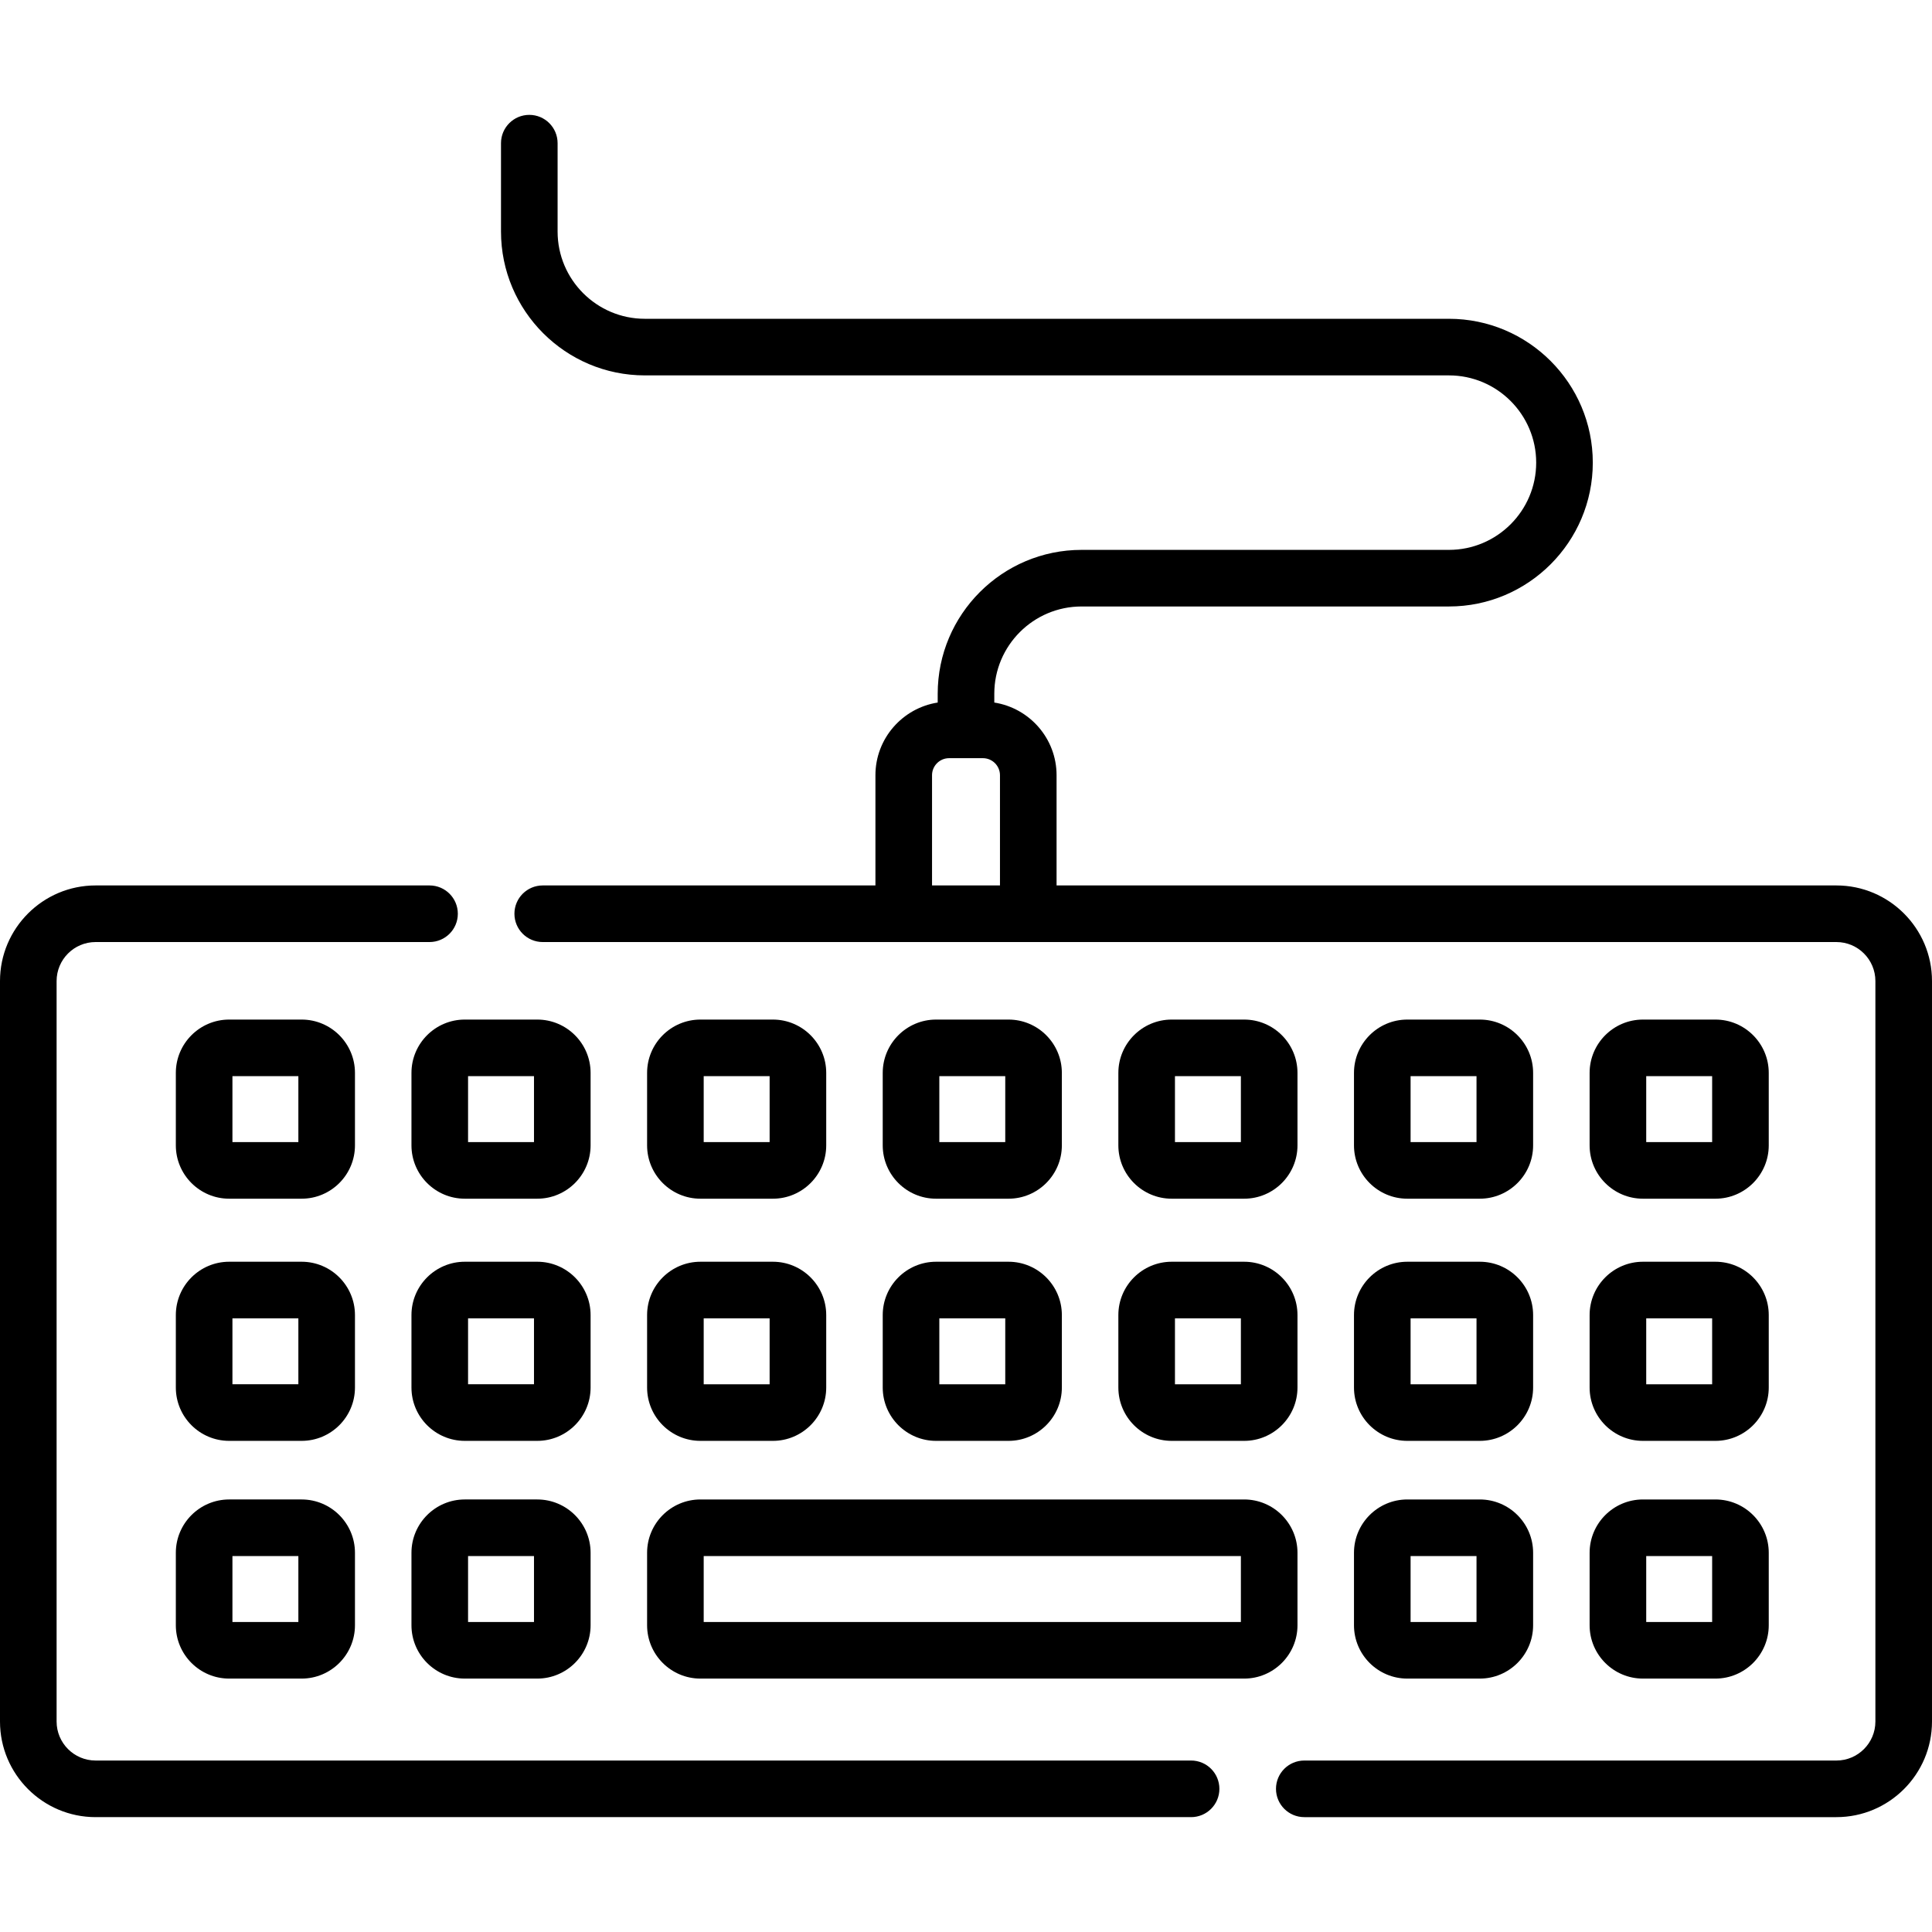
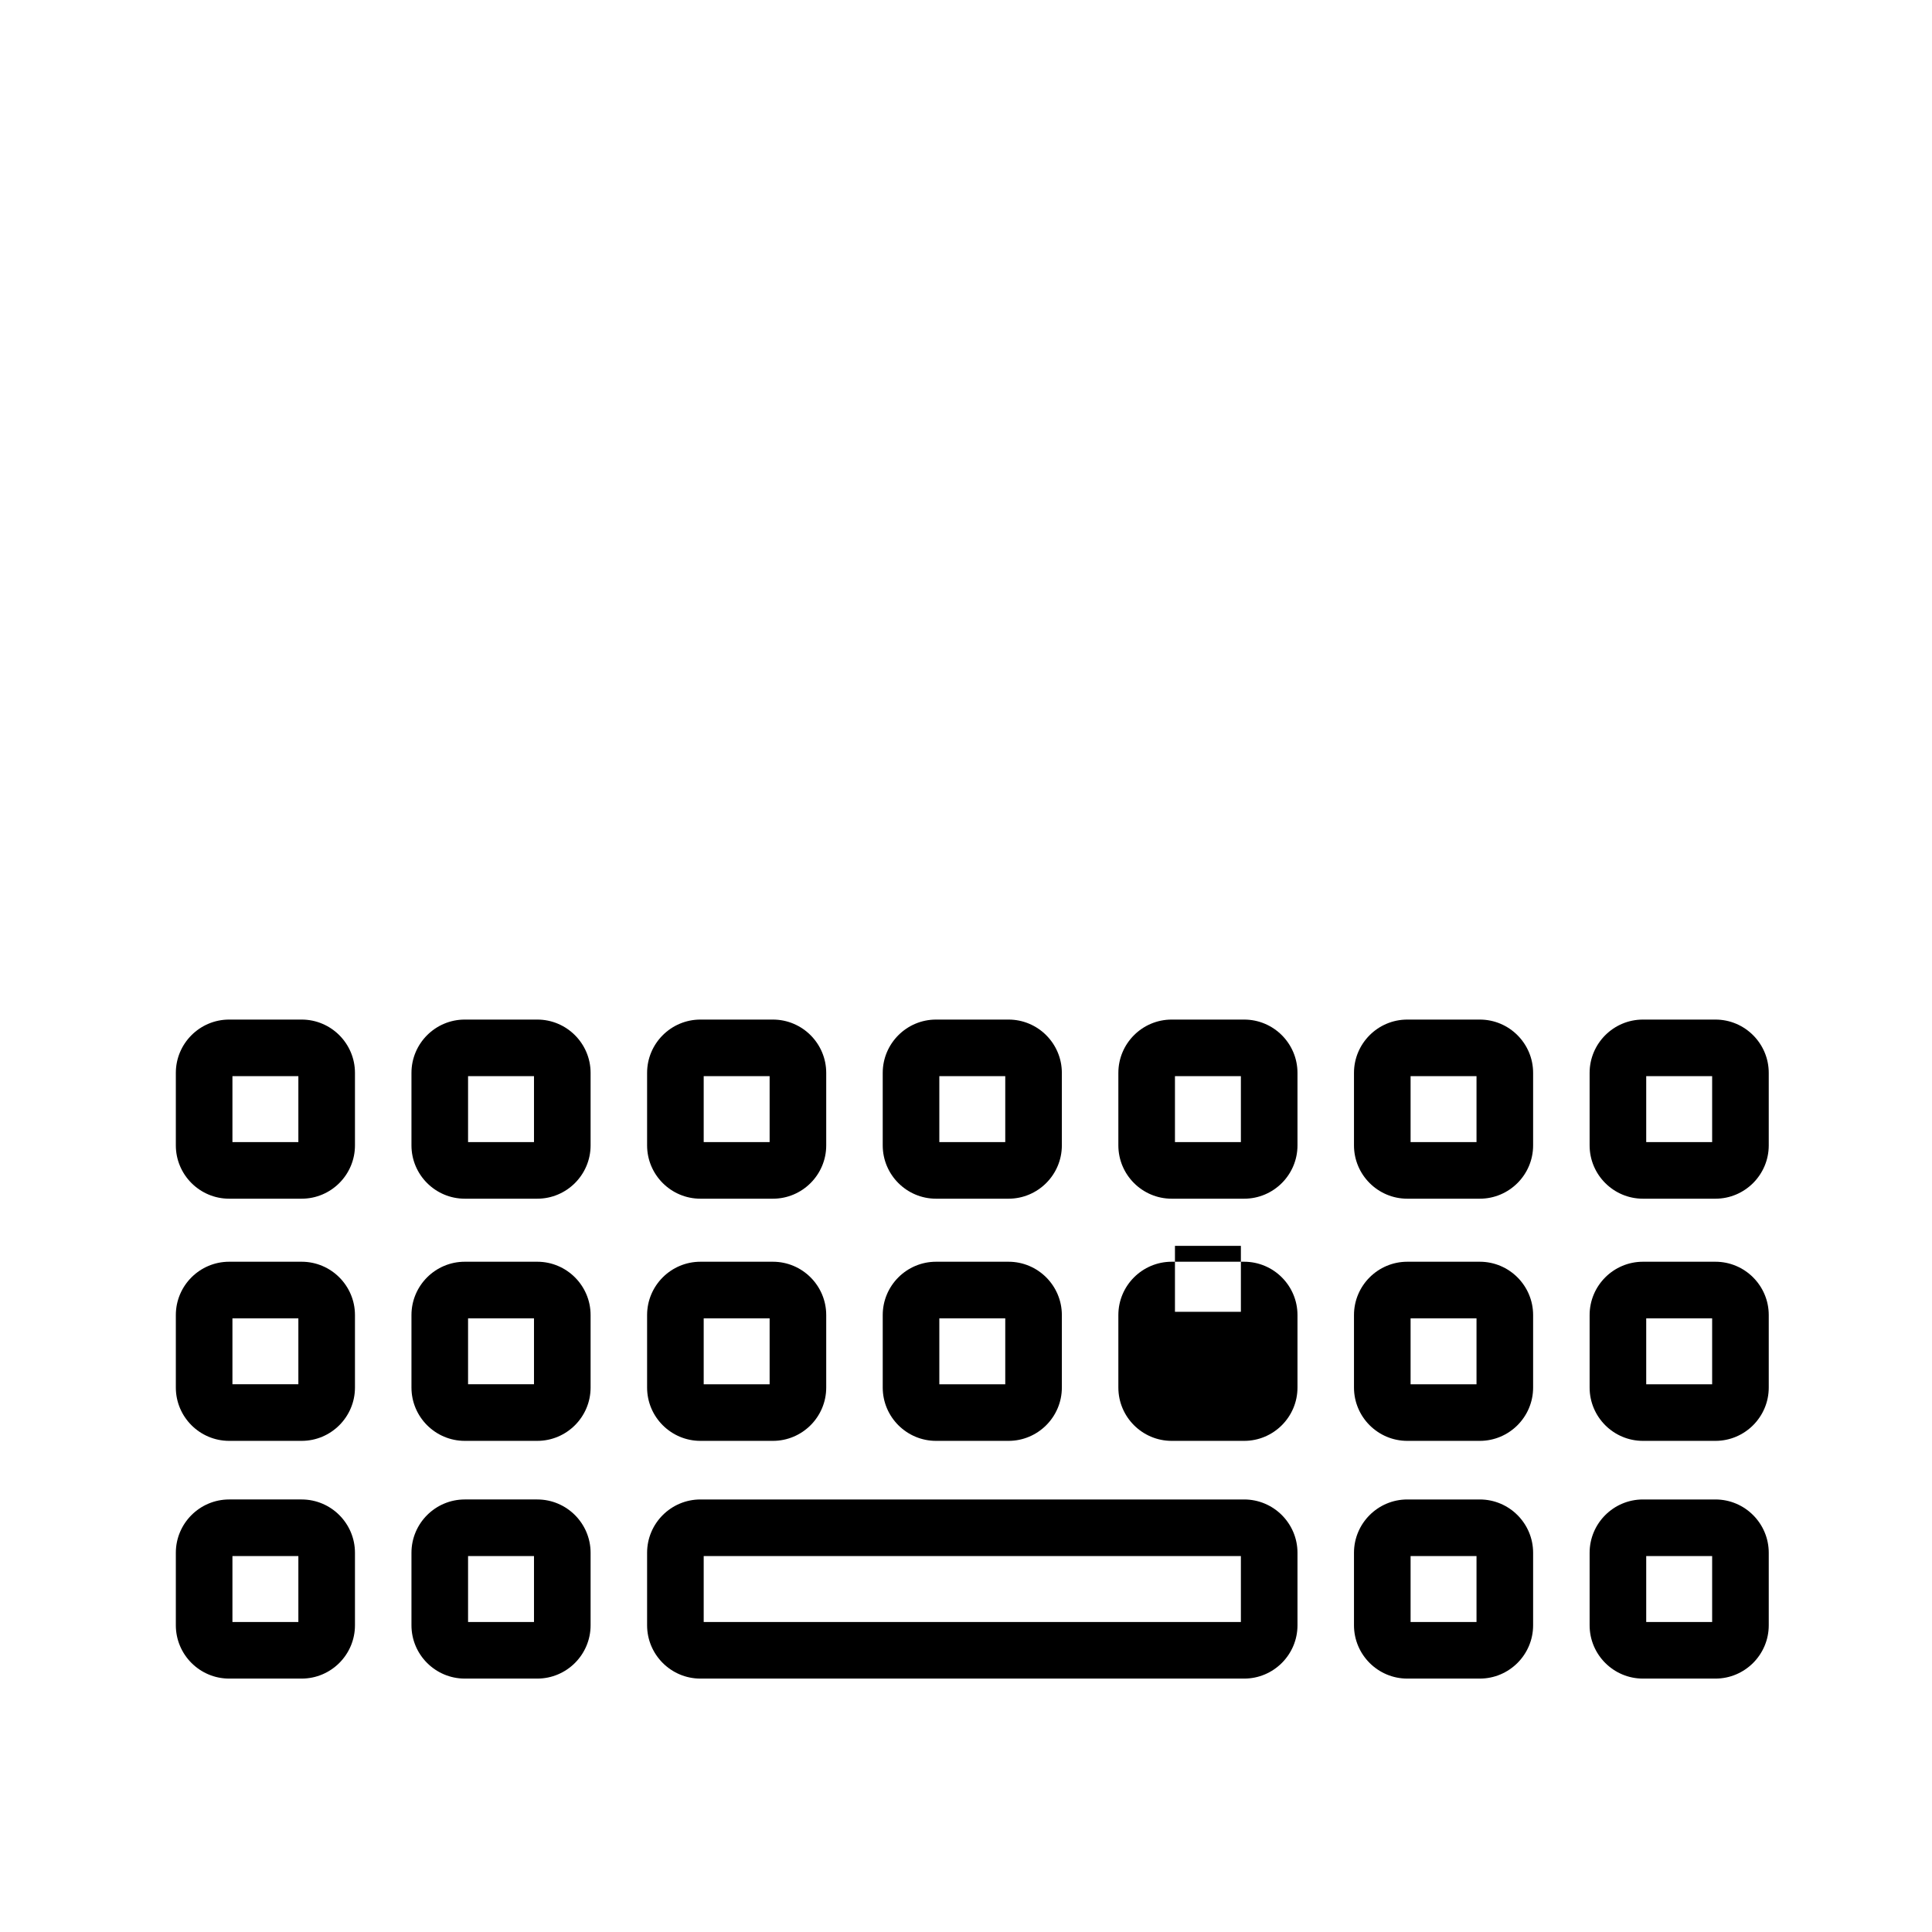
<svg xmlns="http://www.w3.org/2000/svg" id="Capa_1" enable-background="new 0 0 512 512" height="512" viewBox="0 0 512 512" width="512">
  <g>
    <path d="m94.069 284.329c0-7.793-6.34-14.133-14.133-14.133h-19.205c-7.793 0-14.133 6.34-14.133 14.133v19.205c0 7.793 6.34 14.133 14.133 14.133h19.205c7.793 0 14.133-6.34 14.133-14.133zm-15 18.338h-17.471v-17.471h17.471z" />
    <path d="m156.514 284.329c0-7.793-6.34-14.133-14.133-14.133h-19.206c-7.793 0-14.133 6.34-14.133 14.133v19.205c0 7.793 6.34 14.133 14.133 14.133h19.206c7.793 0 14.133-6.34 14.133-14.133zm-15 18.338h-17.471v-17.471h17.471z" />
    <path d="m185.62 317.667h19.205c7.793 0 14.133-6.34 14.133-14.133v-19.205c0-7.793-6.34-14.133-14.133-14.133h-19.205c-7.793 0-14.133 6.34-14.133 14.133v19.205c0 7.793 6.34 14.133 14.133 14.133zm.867-32.471h17.471v17.471h-17.471z" />
    <path d="m248.064 317.667h19.205c7.793 0 14.133-6.34 14.133-14.133v-19.205c0-7.793-6.34-14.133-14.133-14.133h-19.205c-7.793 0-14.133 6.34-14.133 14.133v19.205c.001 7.793 6.34 14.133 14.133 14.133zm.868-32.471h17.471v17.471h-17.471z" />
    <path d="m310.509 317.667h19.205c7.793 0 14.133-6.34 14.133-14.133v-19.205c0-7.793-6.34-14.133-14.133-14.133h-19.205c-7.793 0-14.133 6.34-14.133 14.133v19.205c0 7.793 6.34 14.133 14.133 14.133zm.867-32.471h17.471v17.471h-17.471z" />
    <path d="m372.953 317.667h19.206c7.793 0 14.133-6.34 14.133-14.133v-19.205c0-7.793-6.34-14.133-14.133-14.133h-19.206c-7.793 0-14.133 6.34-14.133 14.133v19.205c0 7.793 6.34 14.133 14.133 14.133zm.867-32.471h17.471v17.471h-17.471z" />
    <path d="m435.397 317.667h19.206c7.793 0 14.133-6.34 14.133-14.133v-19.205c0-7.793-6.34-14.133-14.133-14.133h-19.206c-7.793 0-14.133 6.34-14.133 14.133v19.205c.001 7.793 6.34 14.133 14.133 14.133zm.868-32.471h17.471v17.471h-17.471z" />
    <path d="m94.069 348.506c0-7.793-6.34-14.133-14.133-14.133h-19.205c-7.793 0-14.133 6.34-14.133 14.133v19.205c0 7.793 6.34 14.133 14.133 14.133h19.205c7.793 0 14.133-6.34 14.133-14.133zm-15 18.338h-17.471v-17.471h17.471z" />
    <path d="m156.514 348.506c0-7.793-6.34-14.133-14.133-14.133h-19.206c-7.793 0-14.133 6.34-14.133 14.133v19.205c0 7.793 6.34 14.133 14.133 14.133h19.206c7.793 0 14.133-6.34 14.133-14.133zm-15 18.338h-17.471v-17.471h17.471z" />
    <path d="m171.487 367.711c0 7.793 6.34 14.133 14.133 14.133h19.205c7.793 0 14.133-6.34 14.133-14.133v-19.205c0-7.793-6.34-14.133-14.133-14.133h-19.205c-7.793 0-14.133 6.34-14.133 14.133zm15-18.338h17.471v17.471h-17.471z" />
    <path d="m233.932 367.711c0 7.793 6.34 14.133 14.133 14.133h19.205c7.793 0 14.133-6.34 14.133-14.133v-19.205c0-7.793-6.34-14.133-14.133-14.133h-19.205c-7.793 0-14.133 6.34-14.133 14.133zm15-18.338h17.471v17.471h-17.471z" />
-     <path d="m296.376 367.711c0 7.793 6.34 14.133 14.133 14.133h19.205c7.793 0 14.133-6.34 14.133-14.133v-19.205c0-7.793-6.34-14.133-14.133-14.133h-19.205c-7.793 0-14.133 6.34-14.133 14.133zm15-18.338h17.471v17.471h-17.471z" />
+     <path d="m296.376 367.711c0 7.793 6.34 14.133 14.133 14.133h19.205c7.793 0 14.133-6.34 14.133-14.133v-19.205c0-7.793-6.34-14.133-14.133-14.133h-19.205c-7.793 0-14.133 6.34-14.133 14.133m15-18.338h17.471v17.471h-17.471z" />
    <path d="m358.82 367.711c0 7.793 6.34 14.133 14.133 14.133h19.206c7.793 0 14.133-6.34 14.133-14.133v-19.205c0-7.793-6.34-14.133-14.133-14.133h-19.206c-7.793 0-14.133 6.34-14.133 14.133zm15-18.338h17.471v17.471h-17.471z" />
    <path d="m421.265 367.711c0 7.793 6.34 14.133 14.133 14.133h19.206c7.793 0 14.133-6.34 14.133-14.133v-19.205c0-7.793-6.34-14.133-14.133-14.133h-19.206c-7.793 0-14.133 6.34-14.133 14.133zm15-18.338h17.471v17.471h-17.471z" />
    <path d="m79.936 397.373h-19.205c-7.793 0-14.133 6.34-14.133 14.133v19.205c0 7.793 6.34 14.133 14.133 14.133h19.205c7.793 0 14.133-6.34 14.133-14.133v-19.205c0-7.793-6.34-14.133-14.133-14.133zm-.867 32.471h-17.471v-17.471h17.471z" />
    <path d="m142.381 397.373h-19.206c-7.793 0-14.133 6.34-14.133 14.133v19.205c0 7.793 6.34 14.133 14.133 14.133h19.206c7.793 0 14.133-6.34 14.133-14.133v-19.205c0-7.793-6.34-14.133-14.133-14.133zm-.867 32.471h-17.471v-17.471h17.471z" />
    <path d="m343.847 430.711v-19.205c0-7.793-6.34-14.133-14.133-14.133h-144.094c-7.793 0-14.133 6.34-14.133 14.133v19.205c0 7.793 6.34 14.133 14.133 14.133h144.094c7.793 0 14.133-6.34 14.133-14.133zm-15-.867h-142.36v-17.471h142.359v17.471z" />
    <path d="m358.82 430.711c0 7.793 6.34 14.133 14.133 14.133h19.206c7.793 0 14.133-6.34 14.133-14.133v-19.205c0-7.793-6.34-14.133-14.133-14.133h-19.206c-7.793 0-14.133 6.34-14.133 14.133zm15-18.338h17.471v17.471h-17.471z" />
    <path d="m421.265 430.711c0 7.793 6.34 14.133 14.133 14.133h19.206c7.793 0 14.133-6.34 14.133-14.133v-19.205c0-7.793-6.34-14.133-14.133-14.133h-19.206c-7.793 0-14.133 6.34-14.133 14.133zm15-18.338h17.471v17.471h-17.471z" />
-     <path d="m315.651 466.558h-290.317c-5.698 0-10.334-4.636-10.334-10.334v-196.238c0-5.698 4.636-10.334 10.334-10.334h88.495c4.142 0 7.5-3.358 7.5-7.5s-3.358-7.5-7.5-7.5h-88.495c-13.969 0-25.334 11.365-25.334 25.334v196.239c0 13.969 11.365 25.334 25.334 25.334h290.317c4.142 0 7.5-3.358 7.5-7.5 0-4.143-3.358-7.501-7.5-7.501z" />
-     <path d="m486.667 234.652h-206.665v-29.207c0-9.735-7.17-17.804-16.502-19.263v-2.338c0-12.749 10.372-23.121 23.121-23.121h97.364c21.02 0 38.121-17.101 38.121-38.12 0-21.02-17.101-38.121-38.121-38.121h-213.095c-12.749 0-23.12-10.372-23.12-23.121v-23.42c0-4.142-3.358-7.5-7.5-7.5s-7.5 3.358-7.5 7.5v23.42c0 21.02 17.101 38.121 38.12 38.121h213.095c12.749 0 23.121 10.372 23.121 23.121s-10.372 23.12-23.121 23.12h-97.364c-21.02 0-38.121 17.101-38.121 38.121v2.338c-9.332 1.458-16.502 9.528-16.502 19.263v29.207h-88.169c-4.142 0-7.5 3.358-7.5 7.5s3.358 7.5 7.5 7.5h342.837c5.698 0 10.333 4.636 10.333 10.334v196.239c0 5.698-4.636 10.334-10.333 10.334h-141.015c-4.142 0-7.5 3.358-7.5 7.5s3.358 7.5 7.5 7.5h141.016c13.969 0 25.333-11.365 25.333-25.334v-196.239c0-13.969-11.365-25.334-25.333-25.334zm-239.669-29.207c0-2.493 2.028-4.52 4.52-4.52h8.964c2.493 0 4.521 2.028 4.521 4.52v29.207h-18.004v-29.207z" />
  </g>
</svg>